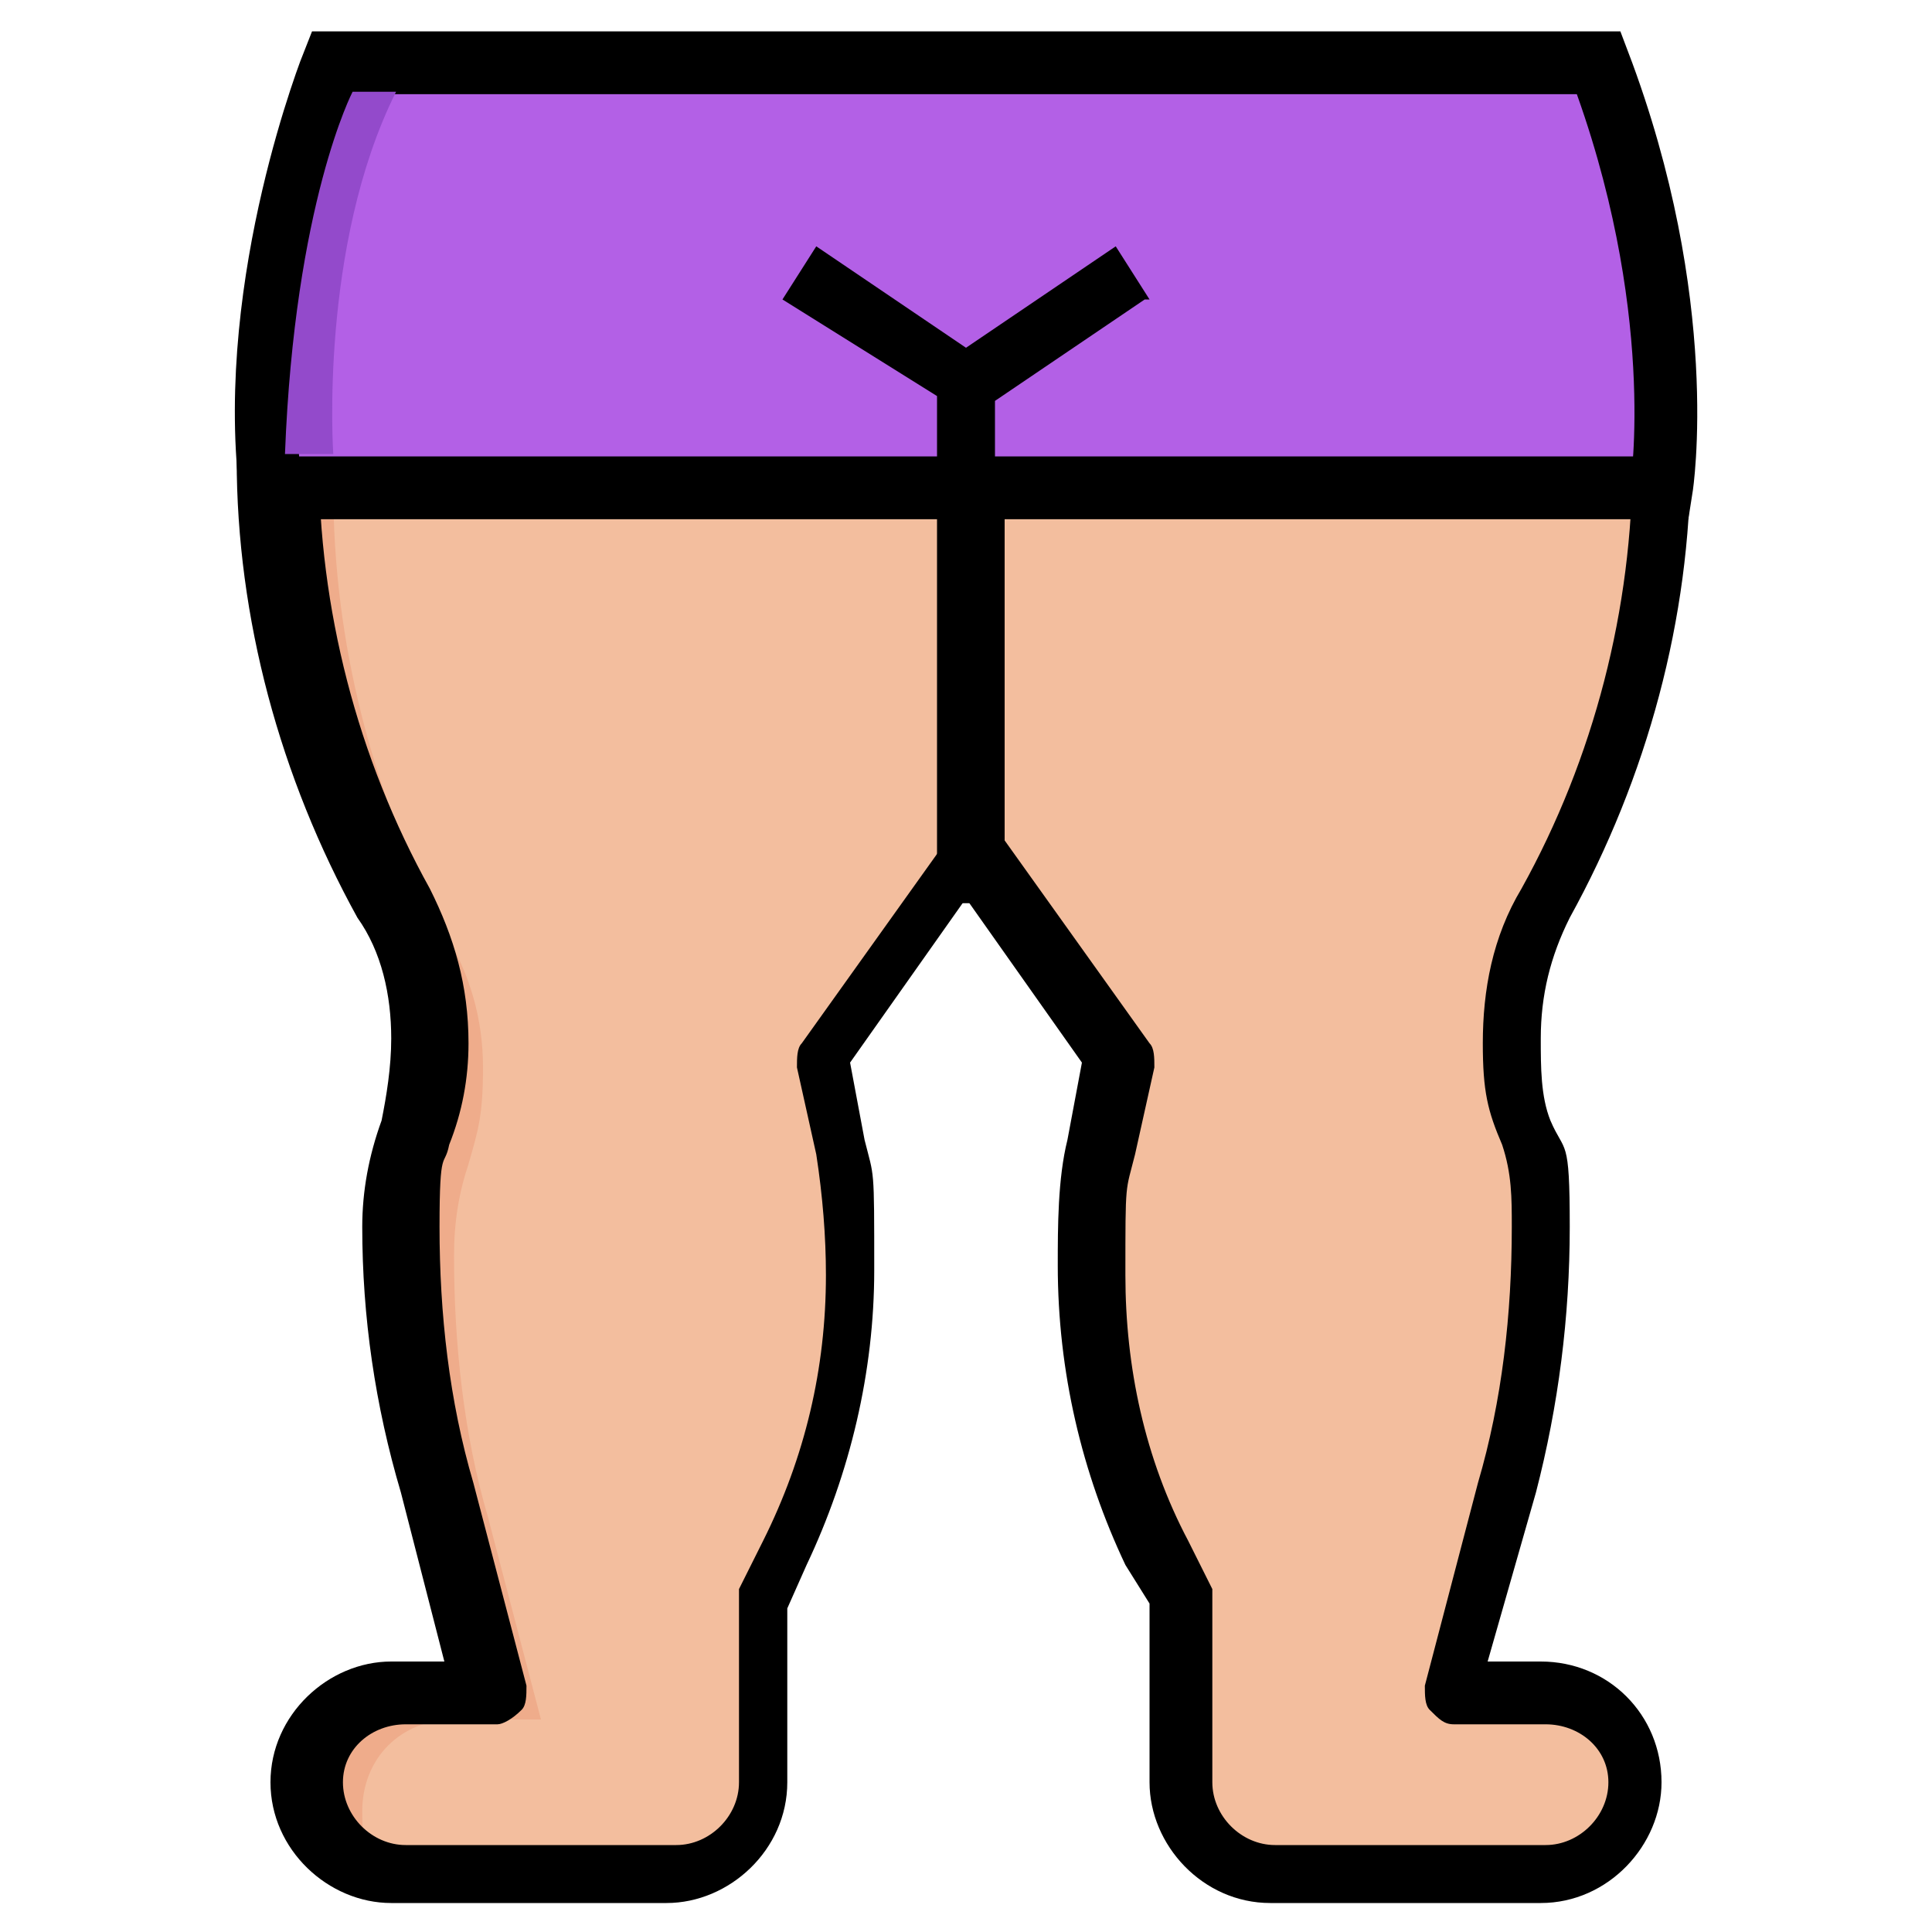
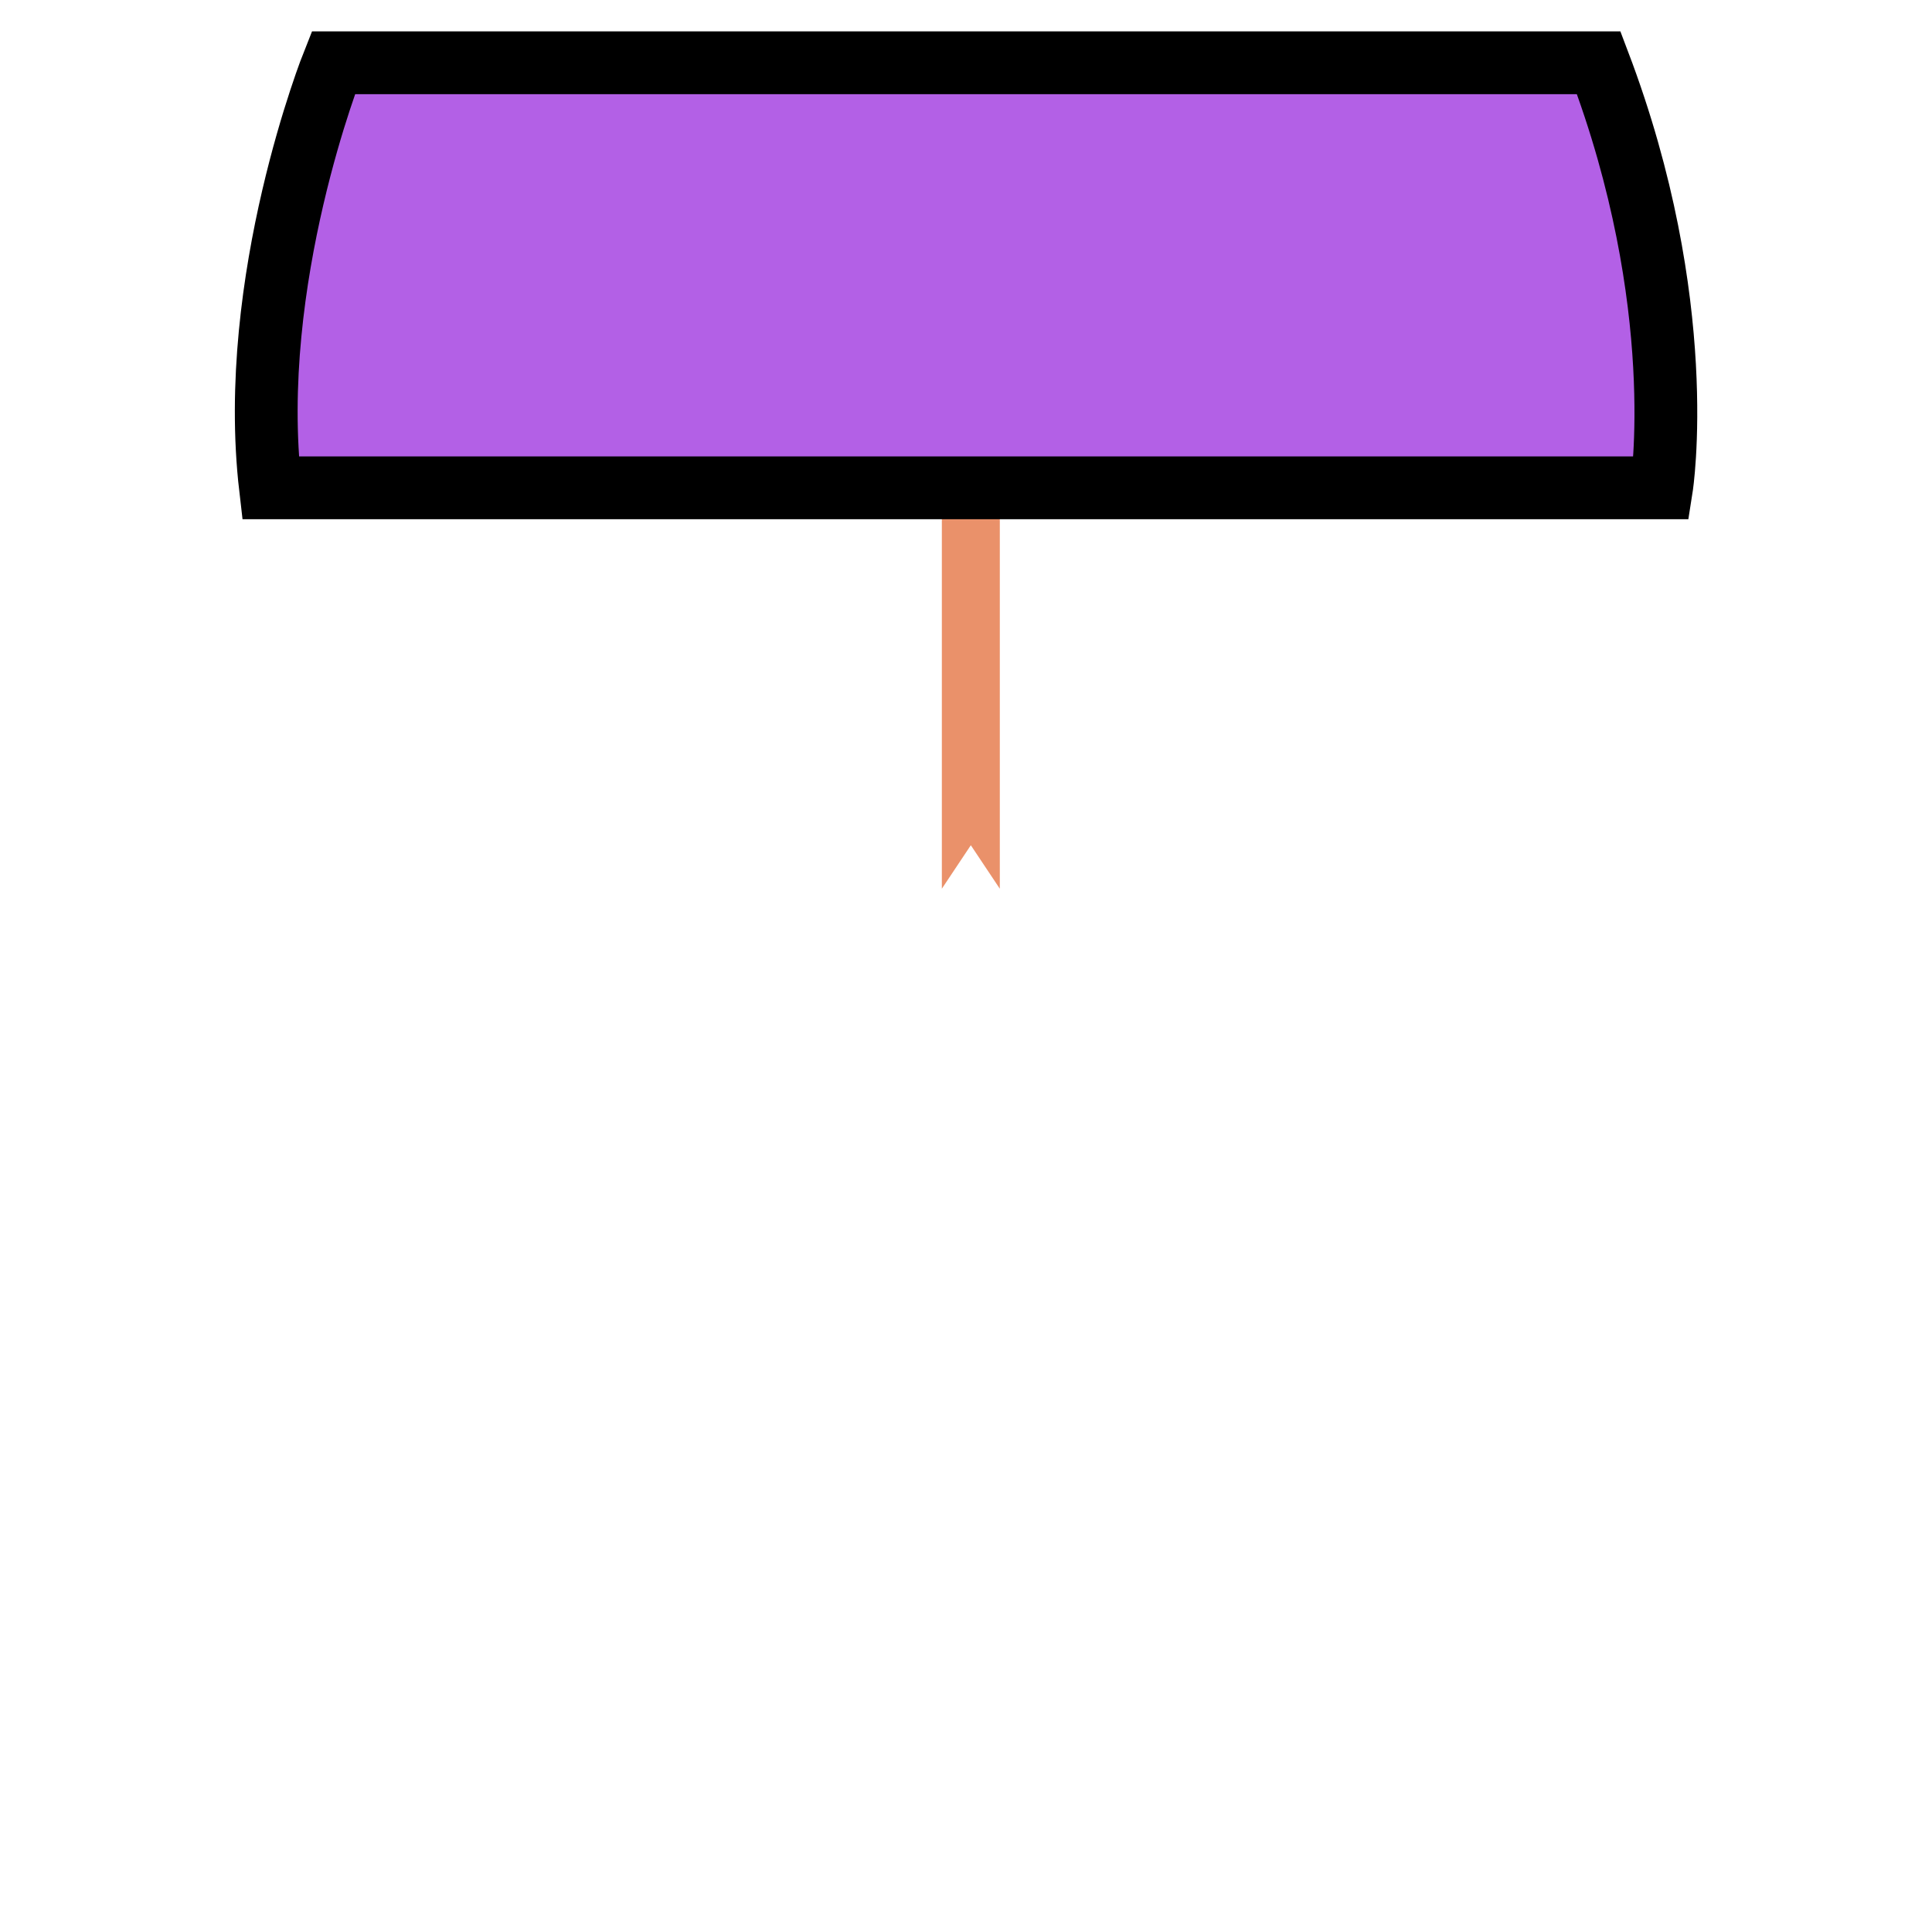
<svg xmlns="http://www.w3.org/2000/svg" version="1.2" viewBox="0 0 40 40" width="40" height="40">
  <title>ic_lipoedem-svg</title>
  <style>
		.s0 { fill: #efac8b } 
		.s1 { fill: #f3be9e } 
		.s2 { fill: #ea916a } 
		.s3 { fill: #000000 } 
		.s4 { fill: #b360e6;stroke: #000000;stroke-miterlimit:10;stroke-width: 1.3 } 
		.s5 { fill: #934acb } 
	</style>
  <g id="Layer">
    <g id="Layer_3">
      <g id="Layer">
-         <path id="Layer" class="s0" d="m20 17.5l-3.1 4.4 0.4 1.8c0.1 0.9 0.2 1.7 0.2 2.6 0 2-0.5 4-1.4 5.8l-0.5 1v3.8c0 1-0.8 1.9-1.9 1.9h-5.6c-1 0-1.9-0.9-1.9-1.9 0-1.1 0.9-1.9 1.9-1.9h1.9l-1.1-4.2q-0.8-2.6-0.8-5.4c0-1.9 0.1-1.3 0.3-2 0.2-0.6 0.3-1.2 0.3-1.9q0-1.5-0.7-2.8c-1.6-2.8-2.4-6-2.4-9.3 0-3.2 0.3-4.2 0.8-6.3l0.5-1.8h26.2l0.5 1.8q0.8 3.1 0.8 6.3c0 3.3-0.8 6.4-2.4 9.3q-0.7 1.3-0.7 2.8c0 1 0.1 1.3 0.3 1.9 0.2 0.7 0.3 1.3 0.3 2 0 1.8-0.3 3.7-0.8 5.4l-1.1 4.2h1.9c1 0 1.9 0.8 1.9 1.9 0 1-0.9 1.9-1.9 1.9h-5.6c-1.1 0-1.9-0.9-1.9-1.9v-3.8l-0.5-1c-1-1.8-1.4-3.8-1.4-5.8 0-2 0.1-1.7 0.2-2.5l0.4-1.9z" />
-         <path id="Layer" class="s1" d="m31.9 35h-1.9l1.1-4.2q0.8-2.6 0.8-5.4c0-1.9-0.1-1.3-0.3-2-0.2-0.6-0.3-1.2-0.3-1.9q0-1.5 0.7-2.8c1.6-2.8 2.4-6 2.4-9.3 0-3.2-0.3-4.2-0.8-6.3l-0.5-1.9h-24.9l-0.6 2.5q-0.7 3.2-0.7 6.4c0 3.2 0.8 6.3 2.3 9.2q0.8 1.3 0.8 2.8c0 1-0.1 1.3-0.3 2-0.2 0.6-0.3 1.2-0.3 1.9 0 1.8 0.2 3.7 0.7 5.4l1.1 4.2h-1.8c-1.1 0-1.9 0.8-1.9 1.9 0 1.1 0.2 0.9 0.5 1.3h0.1 5.6c1.1 0 1.9-0.9 1.9-1.9v-3.8l0.5-1c1-1.8 1.4-3.8 1.4-5.8 0-2-0.1-1.7-0.2-2.6l-0.4-1.8 3.1-4.4 3.1 4.4-0.3 1.8c-0.2 0.9-0.3 1.7-0.3 2.6 0 2 0.5 4 1.4 5.8l0.5 1v3.8c0 1 0.8 1.8 1.9 1.8h5.6c1 0 1.9-0.8 1.9-1.8 0-1.1-0.9-1.9-1.9-1.9z" />
        <path id="Layer" class="s2" d="m24.1 5.5l-0.7-1.1-3.3 2.3-3.4-2.3-0.7 1.1 3.5 2.3v10.6l0.6-0.9 0.6 0.9v-10.6l3.6-2.3z" />
-         <path id="Layer" fill-rule="evenodd" class="s3" d="m8.1 21.5c0-0.9-0.2-1.8-0.7-2.5-1.6-2.9-2.5-6.2-2.5-9.5 0-2.1 0.3-4.1 0.8-6.2l0.6-2.1c0-0.3 0.3-0.5 0.6-0.5h26.2c0.3 0 0.5 0.2 0.6 0.5l0.5 1.9c0.6 2 0.8 3.1 0.8 6.4 0 3.3-0.9 6.6-2.5 9.5-0.4 0.8-0.6 1.6-0.6 2.5 0 0.6 0 1.2 0.2 1.7 0.3 0.7 0.4 0.3 0.4 2.2q0 2.8-0.7 5.5l-1 3.5h1.1c1.4 0 2.5 1.1 2.5 2.5 0 1.3-1.1 2.5-2.5 2.5h-5.6c-1.4 0-2.5-1.2-2.5-2.5v-3.7l-0.5-0.8c-0.9-1.9-1.4-4-1.4-6.2 0-0.8 0-1.8 0.2-2.6l0.3-1.6-2.4-3.4-2.4 3.4 0.3 1.6c0.2 0.8 0.2 0.5 0.2 2.7 0 2.1-0.5 4.2-1.4 6.1l-0.4 0.9v3.6c0 1.4-1.2 2.5-2.5 2.5h-5.7c-1.3 0-2.5-1.1-2.5-2.5 0-1.4 1.2-2.5 2.5-2.5h1.1l-0.9-3.5q-0.8-2.7-0.8-5.5 0-1.1 0.4-2.2c0.1-0.5 0.2-1.1 0.2-1.7zm-0.8-18.2c-0.5 2.1-0.7 3.1-0.7 6.2 0 3.1 0.8 6.2 2.3 8.9 0.5 1 0.8 2 0.8 3.2q0 1.1-0.4 2.1c-0.1 0.5-0.2 0-0.2 1.7 0 1.8 0.2 3.6 0.7 5.3l1.1 4.2c0 0.2 0 0.4-0.1 0.5-0.2 0.2-0.4 0.3-0.5 0.3h-1.9c-0.7 0-1.3 0.5-1.3 1.2 0 0.7 0.6 1.3 1.3 1.3h5.6c0.7 0 1.3-0.6 1.3-1.3v-3.7c0-0.1 0-0.2 0-0.3l0.5-1q1.3-2.6 1.3-5.5 0-1.2-0.2-2.5l-0.4-1.8c0-0.2 0-0.4 0.1-0.5l3-4.2v-9.5l-3.5-2.3 0.7-1 3.4 2.2 3.4-2.2 0.7 1-3.5 2.3v9.5l3 4.2c0.1 0.1 0.1 0.3 0.1 0.5l-0.4 1.8c-0.2 0.8-0.2 0.5-0.2 2.5 0 1.9 0.4 3.8 1.3 5.5l0.5 1c0 0.1 0 0.2 0 0.3v3.7c0 0.7 0.6 1.3 1.3 1.3h5.6c0.7 0 1.3-0.6 1.3-1.3 0-0.7-0.6-1.2-1.3-1.2h-1.9c-0.2 0-0.3-0.1-0.5-0.3-0.1-0.1-0.1-0.3-0.1-0.5l1.1-4.2c0.5-1.7 0.7-3.5 0.7-5.3 0-0.6 0-1.1-0.2-1.7-0.3-0.7-0.4-1.1-0.4-2.1 0-1.1 0.2-2.2 0.8-3.2 1.5-2.7 2.3-5.8 2.3-8.9q0-3.2-0.7-6.2l-0.4-1.4h-25.3l-0.3 1.4z" />
      </g>
      <path id="Layer" class="s4" d="m20.6 10.1h13.8c0 0 0.6-3.8-1.3-8.8h-26.2c0 0-1.8 4.5-1.3 8.8z" />
-       <path id="Layer" class="s3" d="m23.8 6.2l-0.7-1.1-3.1 2.1-3.1-2.1-0.7 1.1 3.2 2v10.5h1.2v-10.4l3.1-2.1z" />
-       <path id="Layer" class="s5" d="m6.9 9.4c0 0-0.3-4.3 1.3-7.5h-0.9c0 0-1.2 2.3-1.4 7.5h0.9z" />
    </g>
  </g>
</svg>